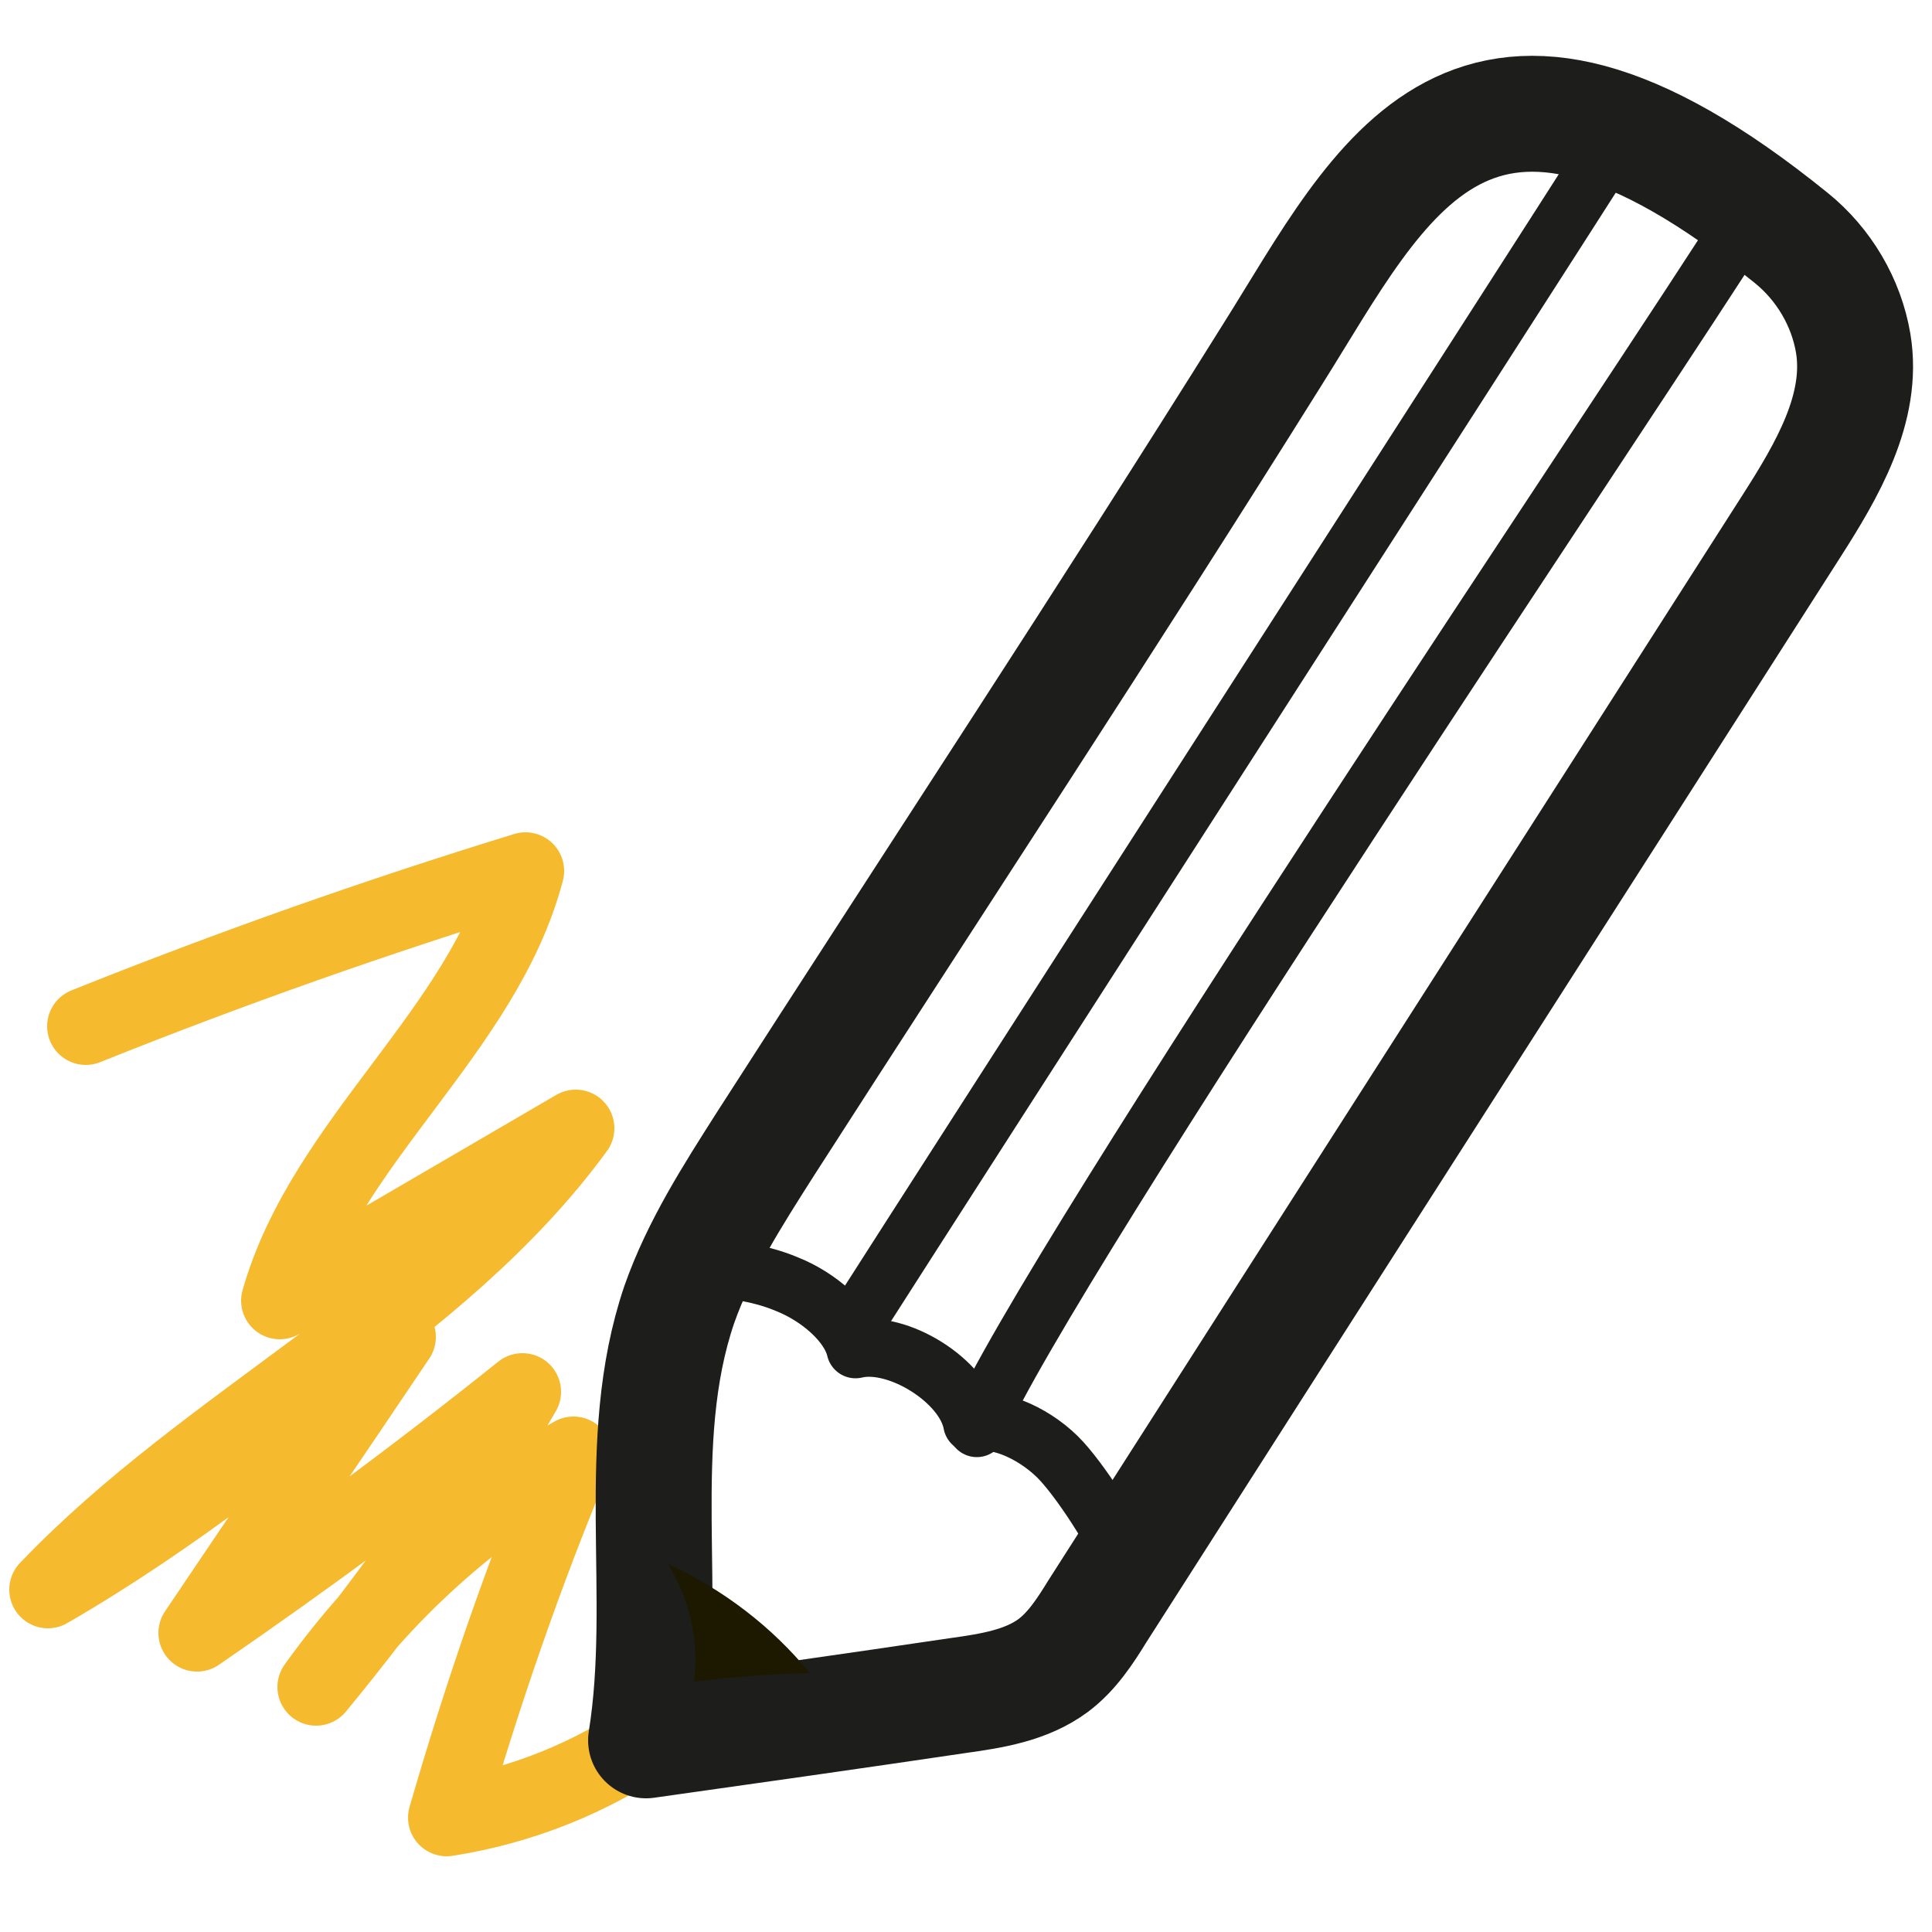
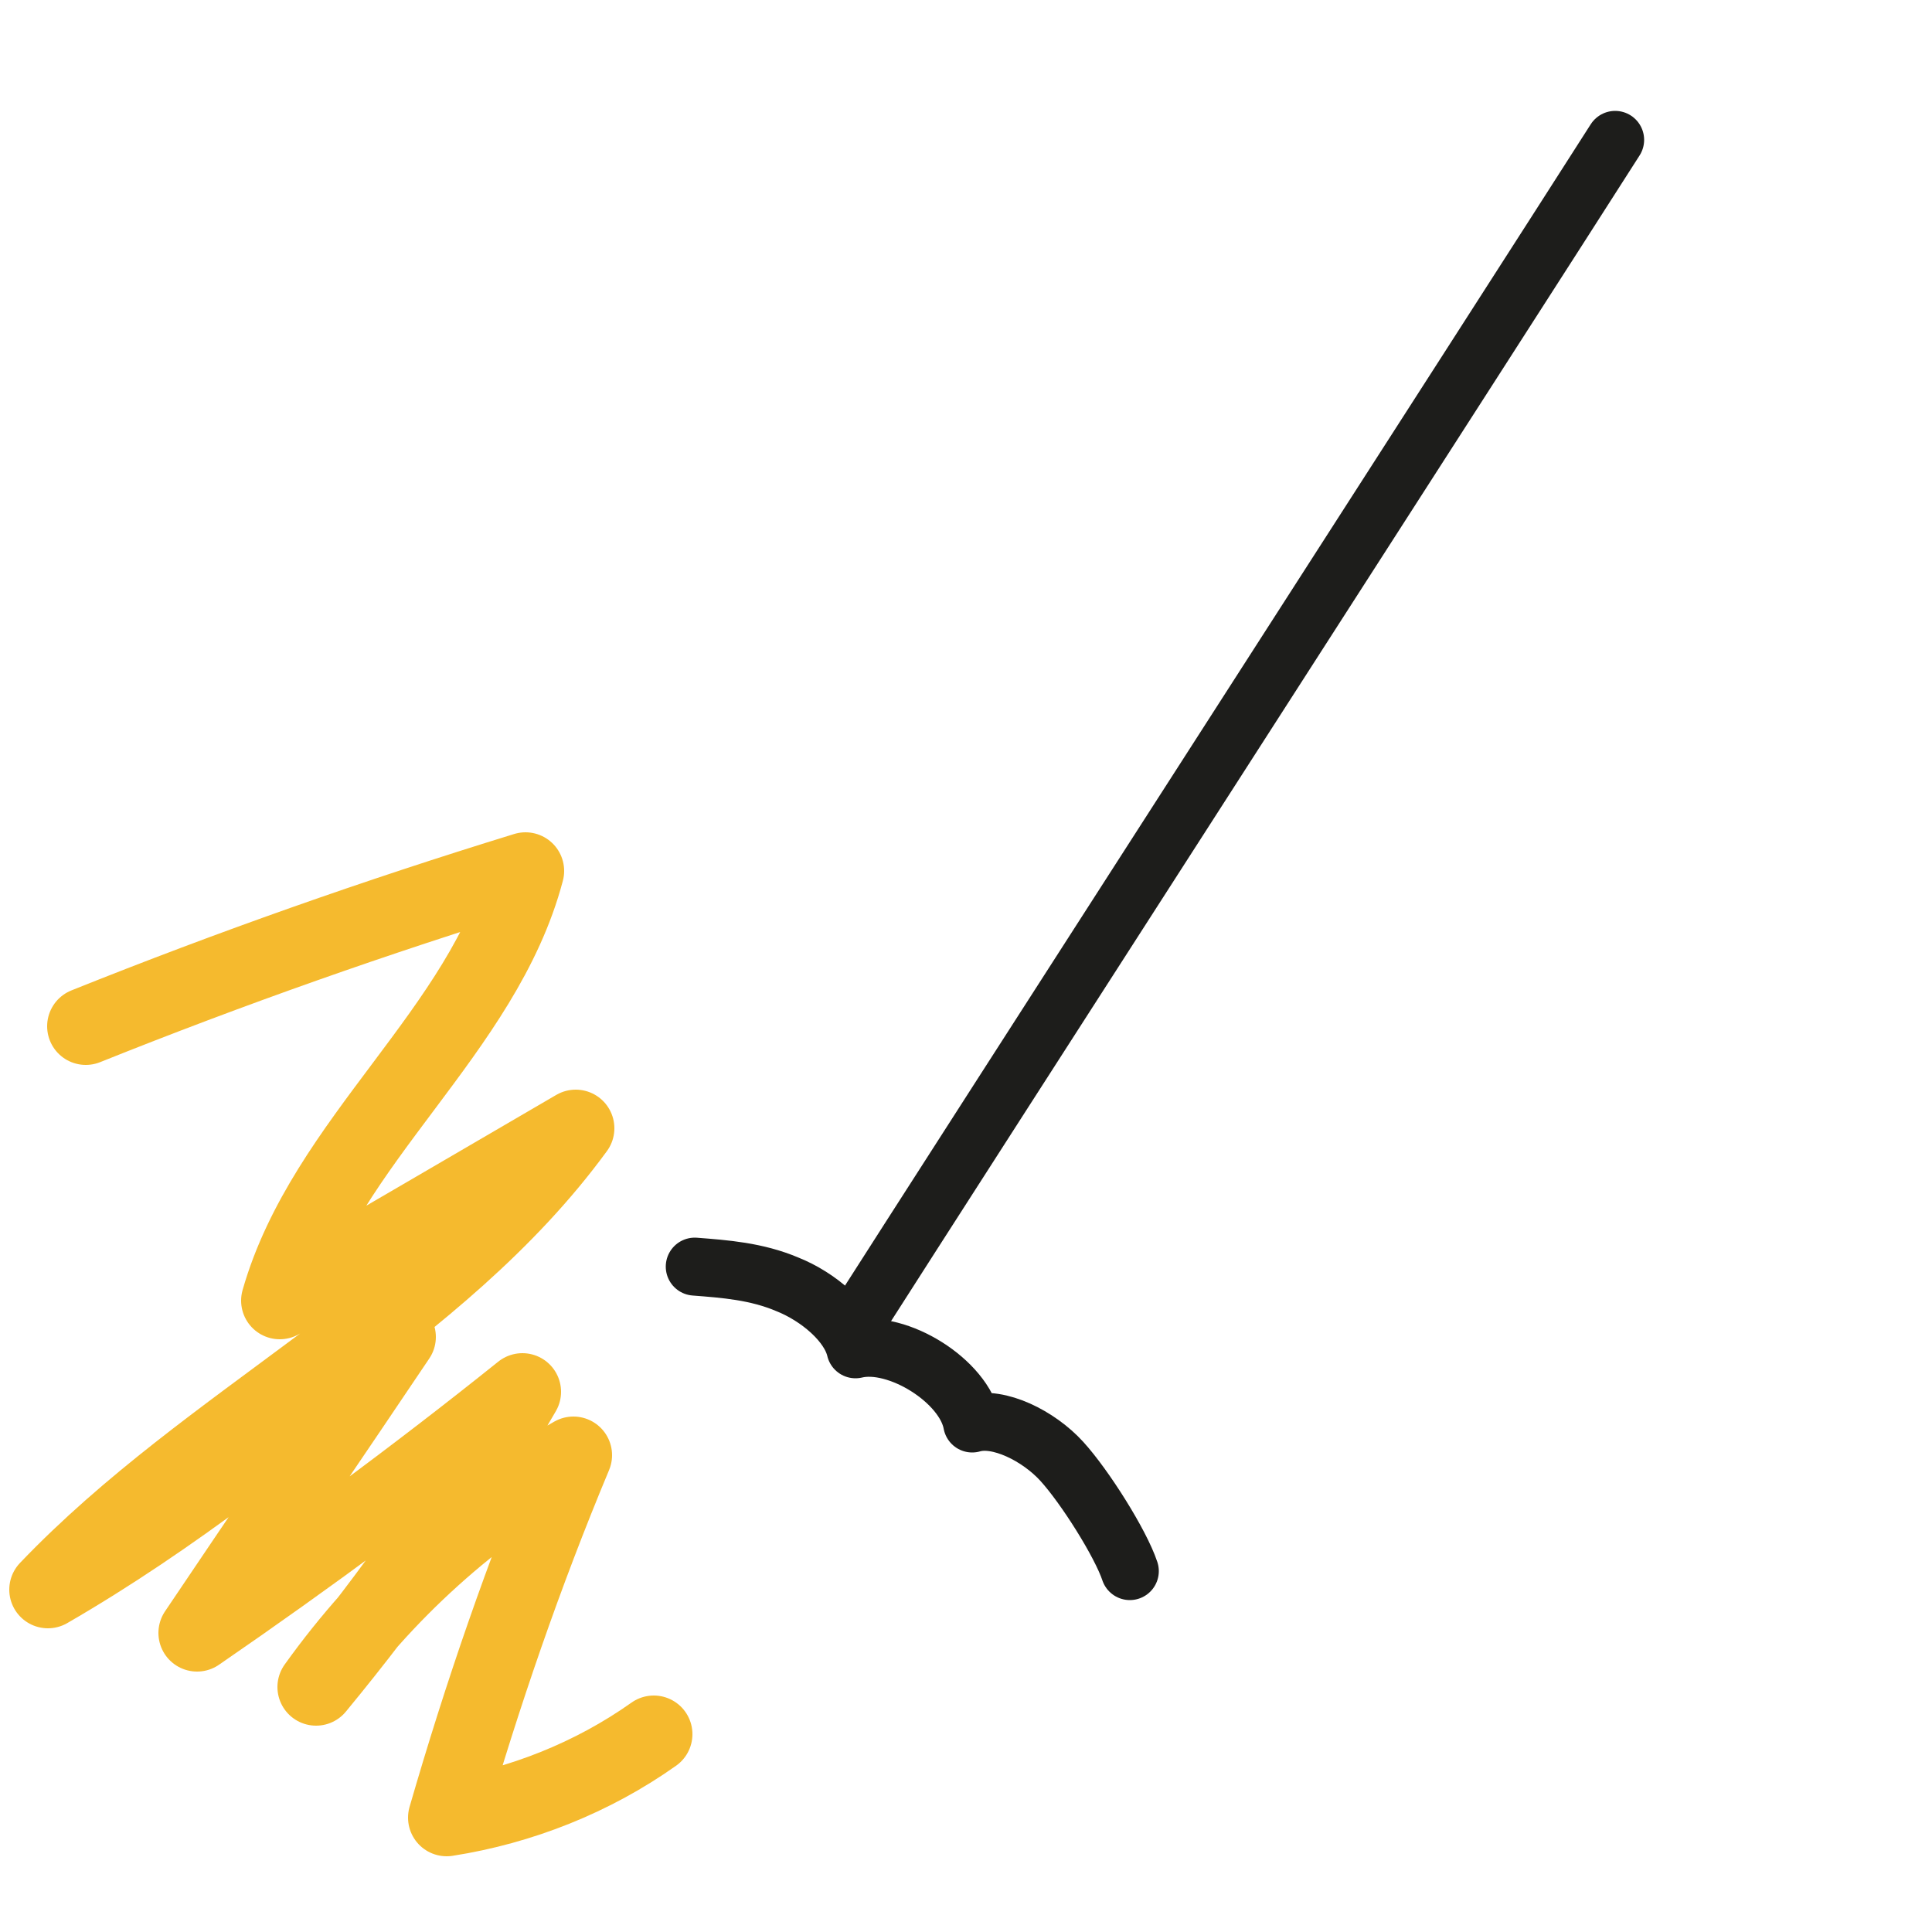
<svg xmlns="http://www.w3.org/2000/svg" version="1.1" id="Calque_1" x="0px" y="0px" viewBox="0 0 25 25" style="enable-background:new 0 0 25 25;" xml:space="preserve">
  <style type="text/css">
	.st0{fill:none;stroke:#F5BA2E;stroke-linecap:round;stroke-linejoin:round;stroke-miterlimit:10;}
	.st1{fill:none;stroke:#1D1D1B;stroke-width:1.5;stroke-linecap:round;stroke-linejoin:round;stroke-miterlimit:10;}
	.st2{fill:none;stroke:#1D1D1B;stroke-width:0.75;stroke-linecap:round;stroke-linejoin:round;stroke-miterlimit:10;}
	.st3{fill:#1D1800;}
</style>
  <g>
    <path class="st0" d="M1.11,13.28c1.87-0.75,3.77-1.42,5.69-2.01c-0.55,2.08-2.59,3.49-3.18,5.56c1.28-0.74,2.56-1.49,3.83-2.23   c-1.79,2.45-4.74,3.78-6.83,5.97c1.61-0.93,3.07-2.1,4.52-3.27c-0.86,1.28-1.73,2.55-2.59,3.83c1.44-0.99,2.85-2.03,4.21-3.12   c-0.78,1.35-1.68,2.62-2.67,3.82c0.88-1.23,2.02-2.26,3.33-3c-0.64,1.53-1.18,3.1-1.64,4.69c0.96-0.15,1.89-0.52,2.68-1.08" />
-     <path class="st1" d="M9.9,14.81c-0.42,0.66-0.85,1.33-1.11,2.07c-0.61,1.79-0.13,3.77-0.43,5.64c1.35-0.19,2.69-0.38,4.04-0.58   c0.43-0.06,0.88-0.13,1.23-0.39c0.24-0.18,0.41-0.44,0.57-0.7c2.99-4.68,5.99-9.36,8.98-14.04c0.46-0.72,0.94-1.53,0.8-2.37   c-0.09-0.53-0.38-1.02-0.8-1.36c-4.16-3.37-5.3-0.74-6.71,1.5C14.32,8.02,12.09,11.4,9.9,14.81z" />
    <path class="st2" d="M8.99,16.39c0.39,0.03,0.8,0.06,1.2,0.23c0.4,0.16,0.8,0.5,0.88,0.84c0.54-0.13,1.41,0.41,1.51,0.96   c0.34-0.1,0.86,0.16,1.16,0.49s0.76,1.06,0.88,1.42" />
-     <path class="st3" d="M8.65,20.24c0.71,0.33,1.34,0.81,1.83,1.41c-0.5,0.01-1,0.05-1.5,0.11c0.06-0.46-0.03-0.94-0.24-1.35" />
    <path class="st2" d="M20.9,1.81c-1.32,2.07-8.53,13.27-9.85,15.34" />
-     <path class="st2" d="M12.64,18.48c0.9-2.11,8.63-13.54,10.02-15.75" />
  </g>
</svg>